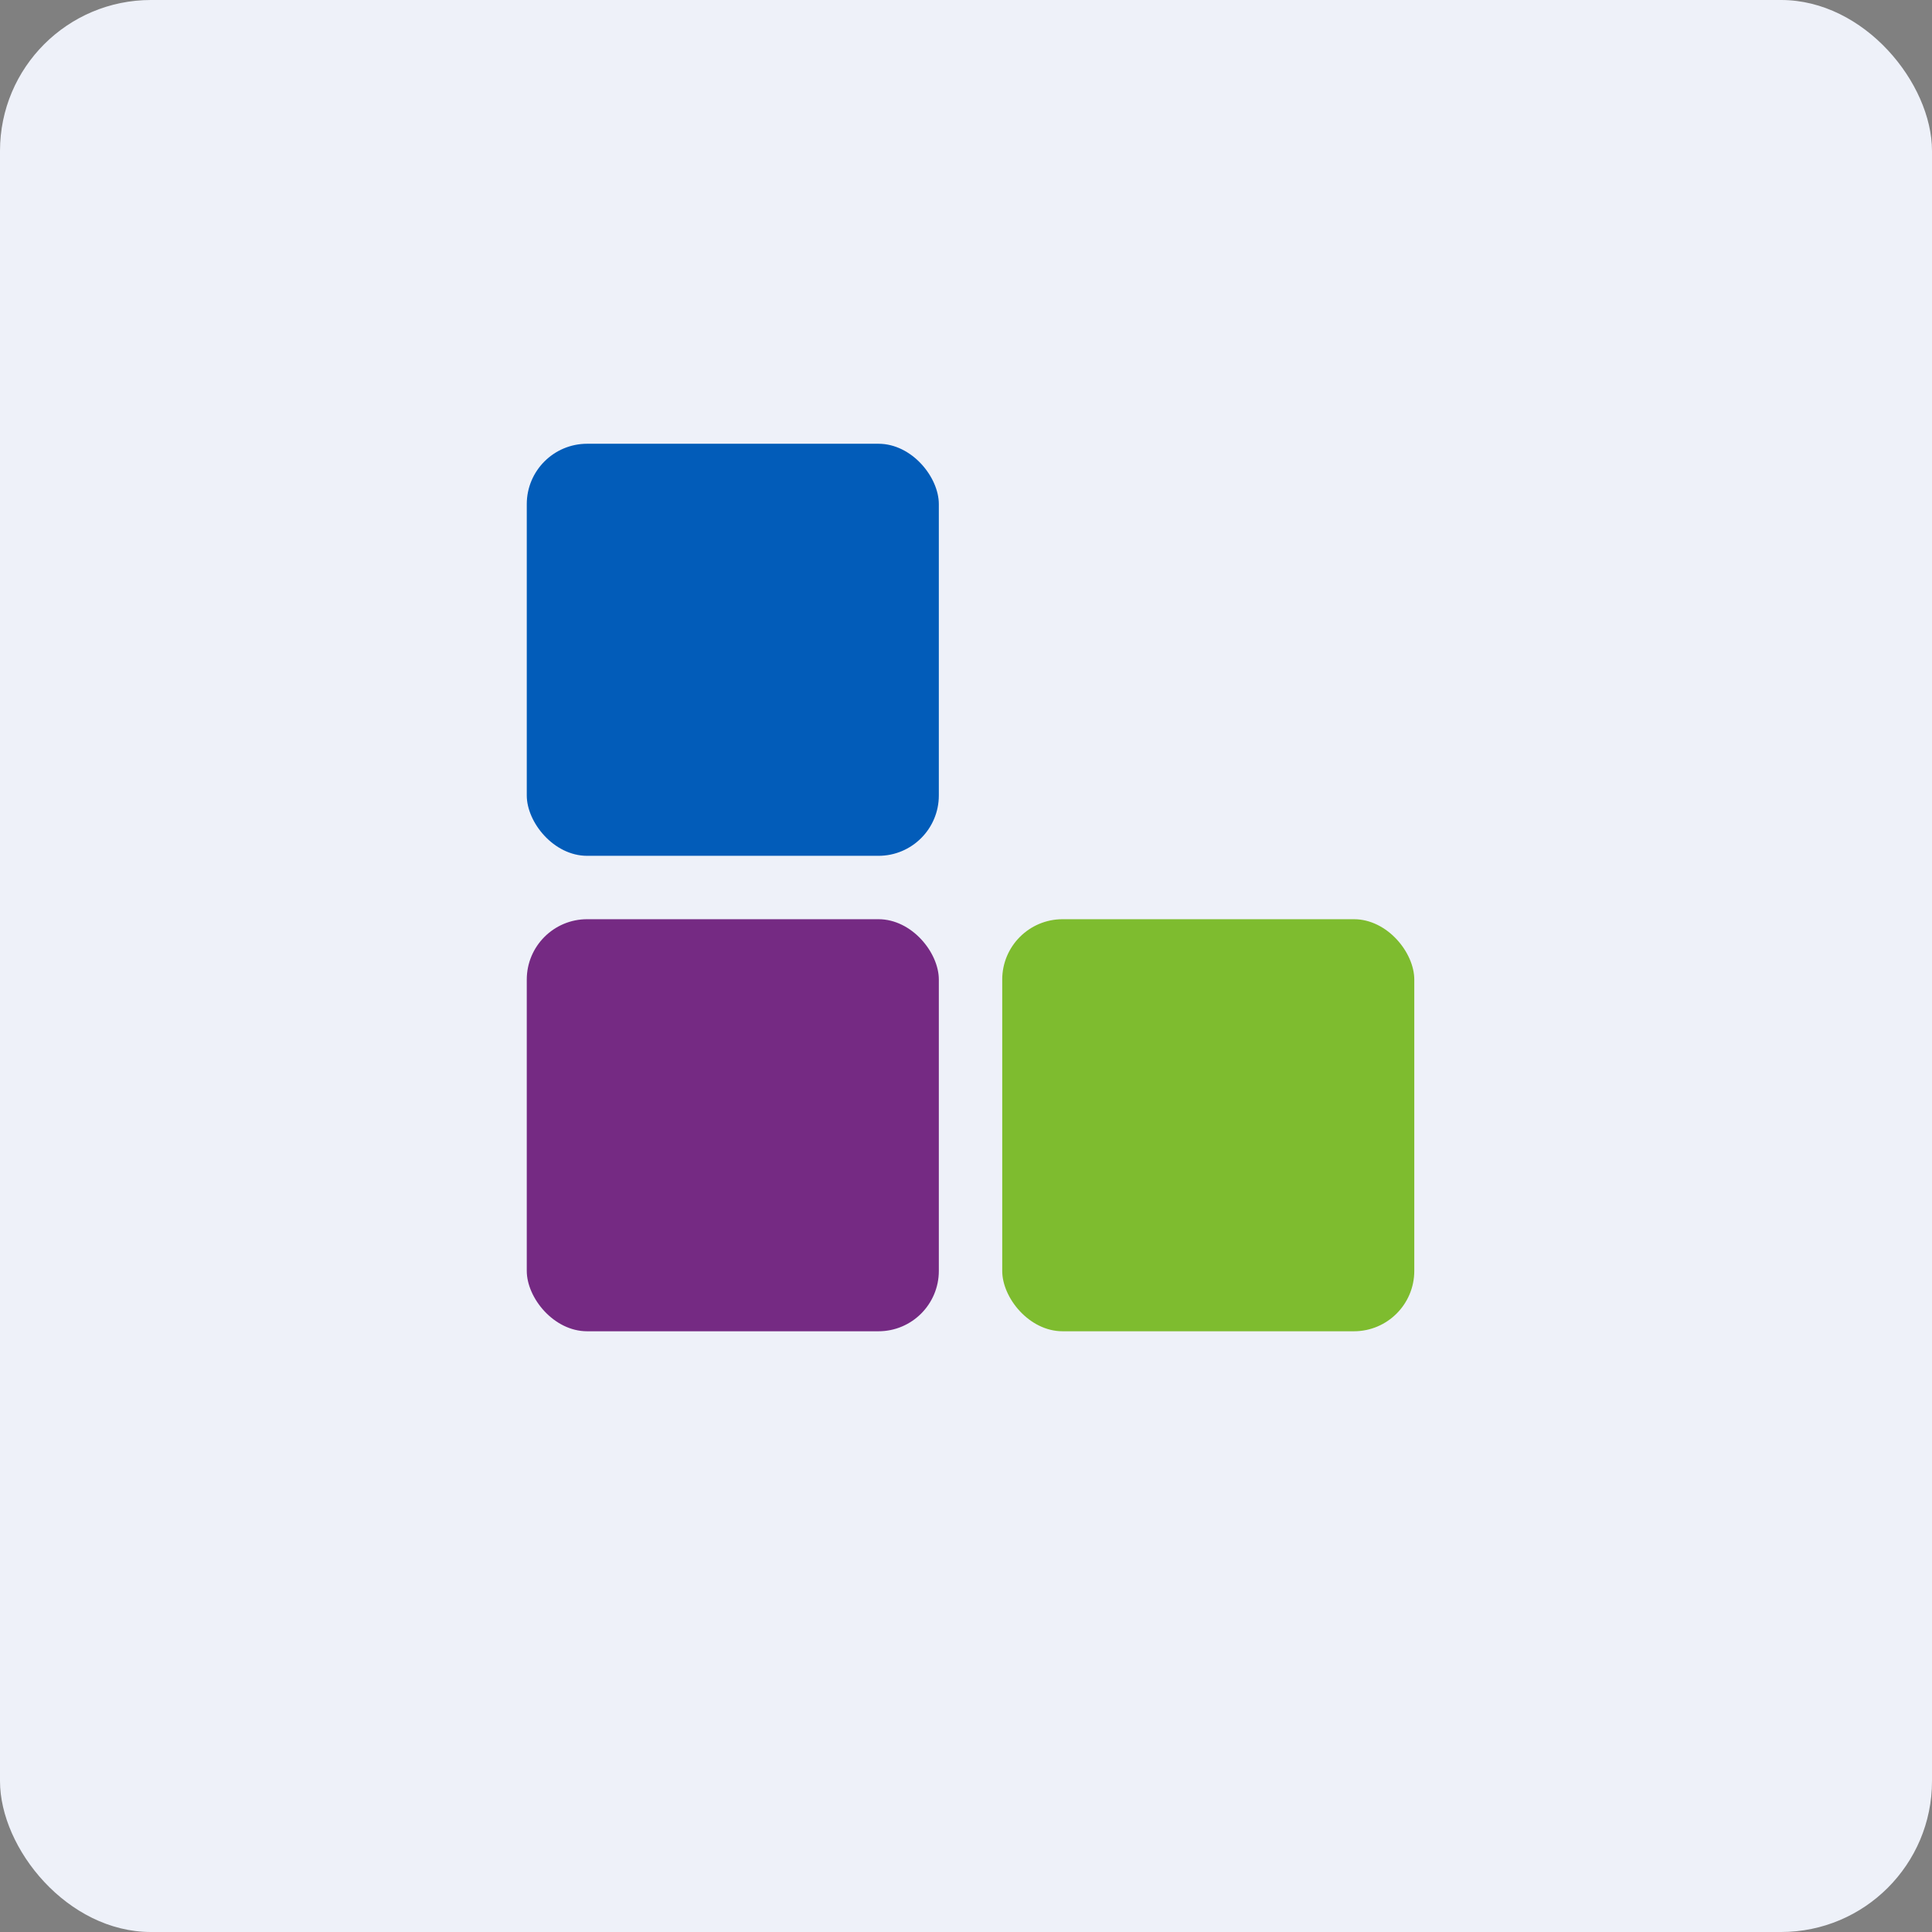
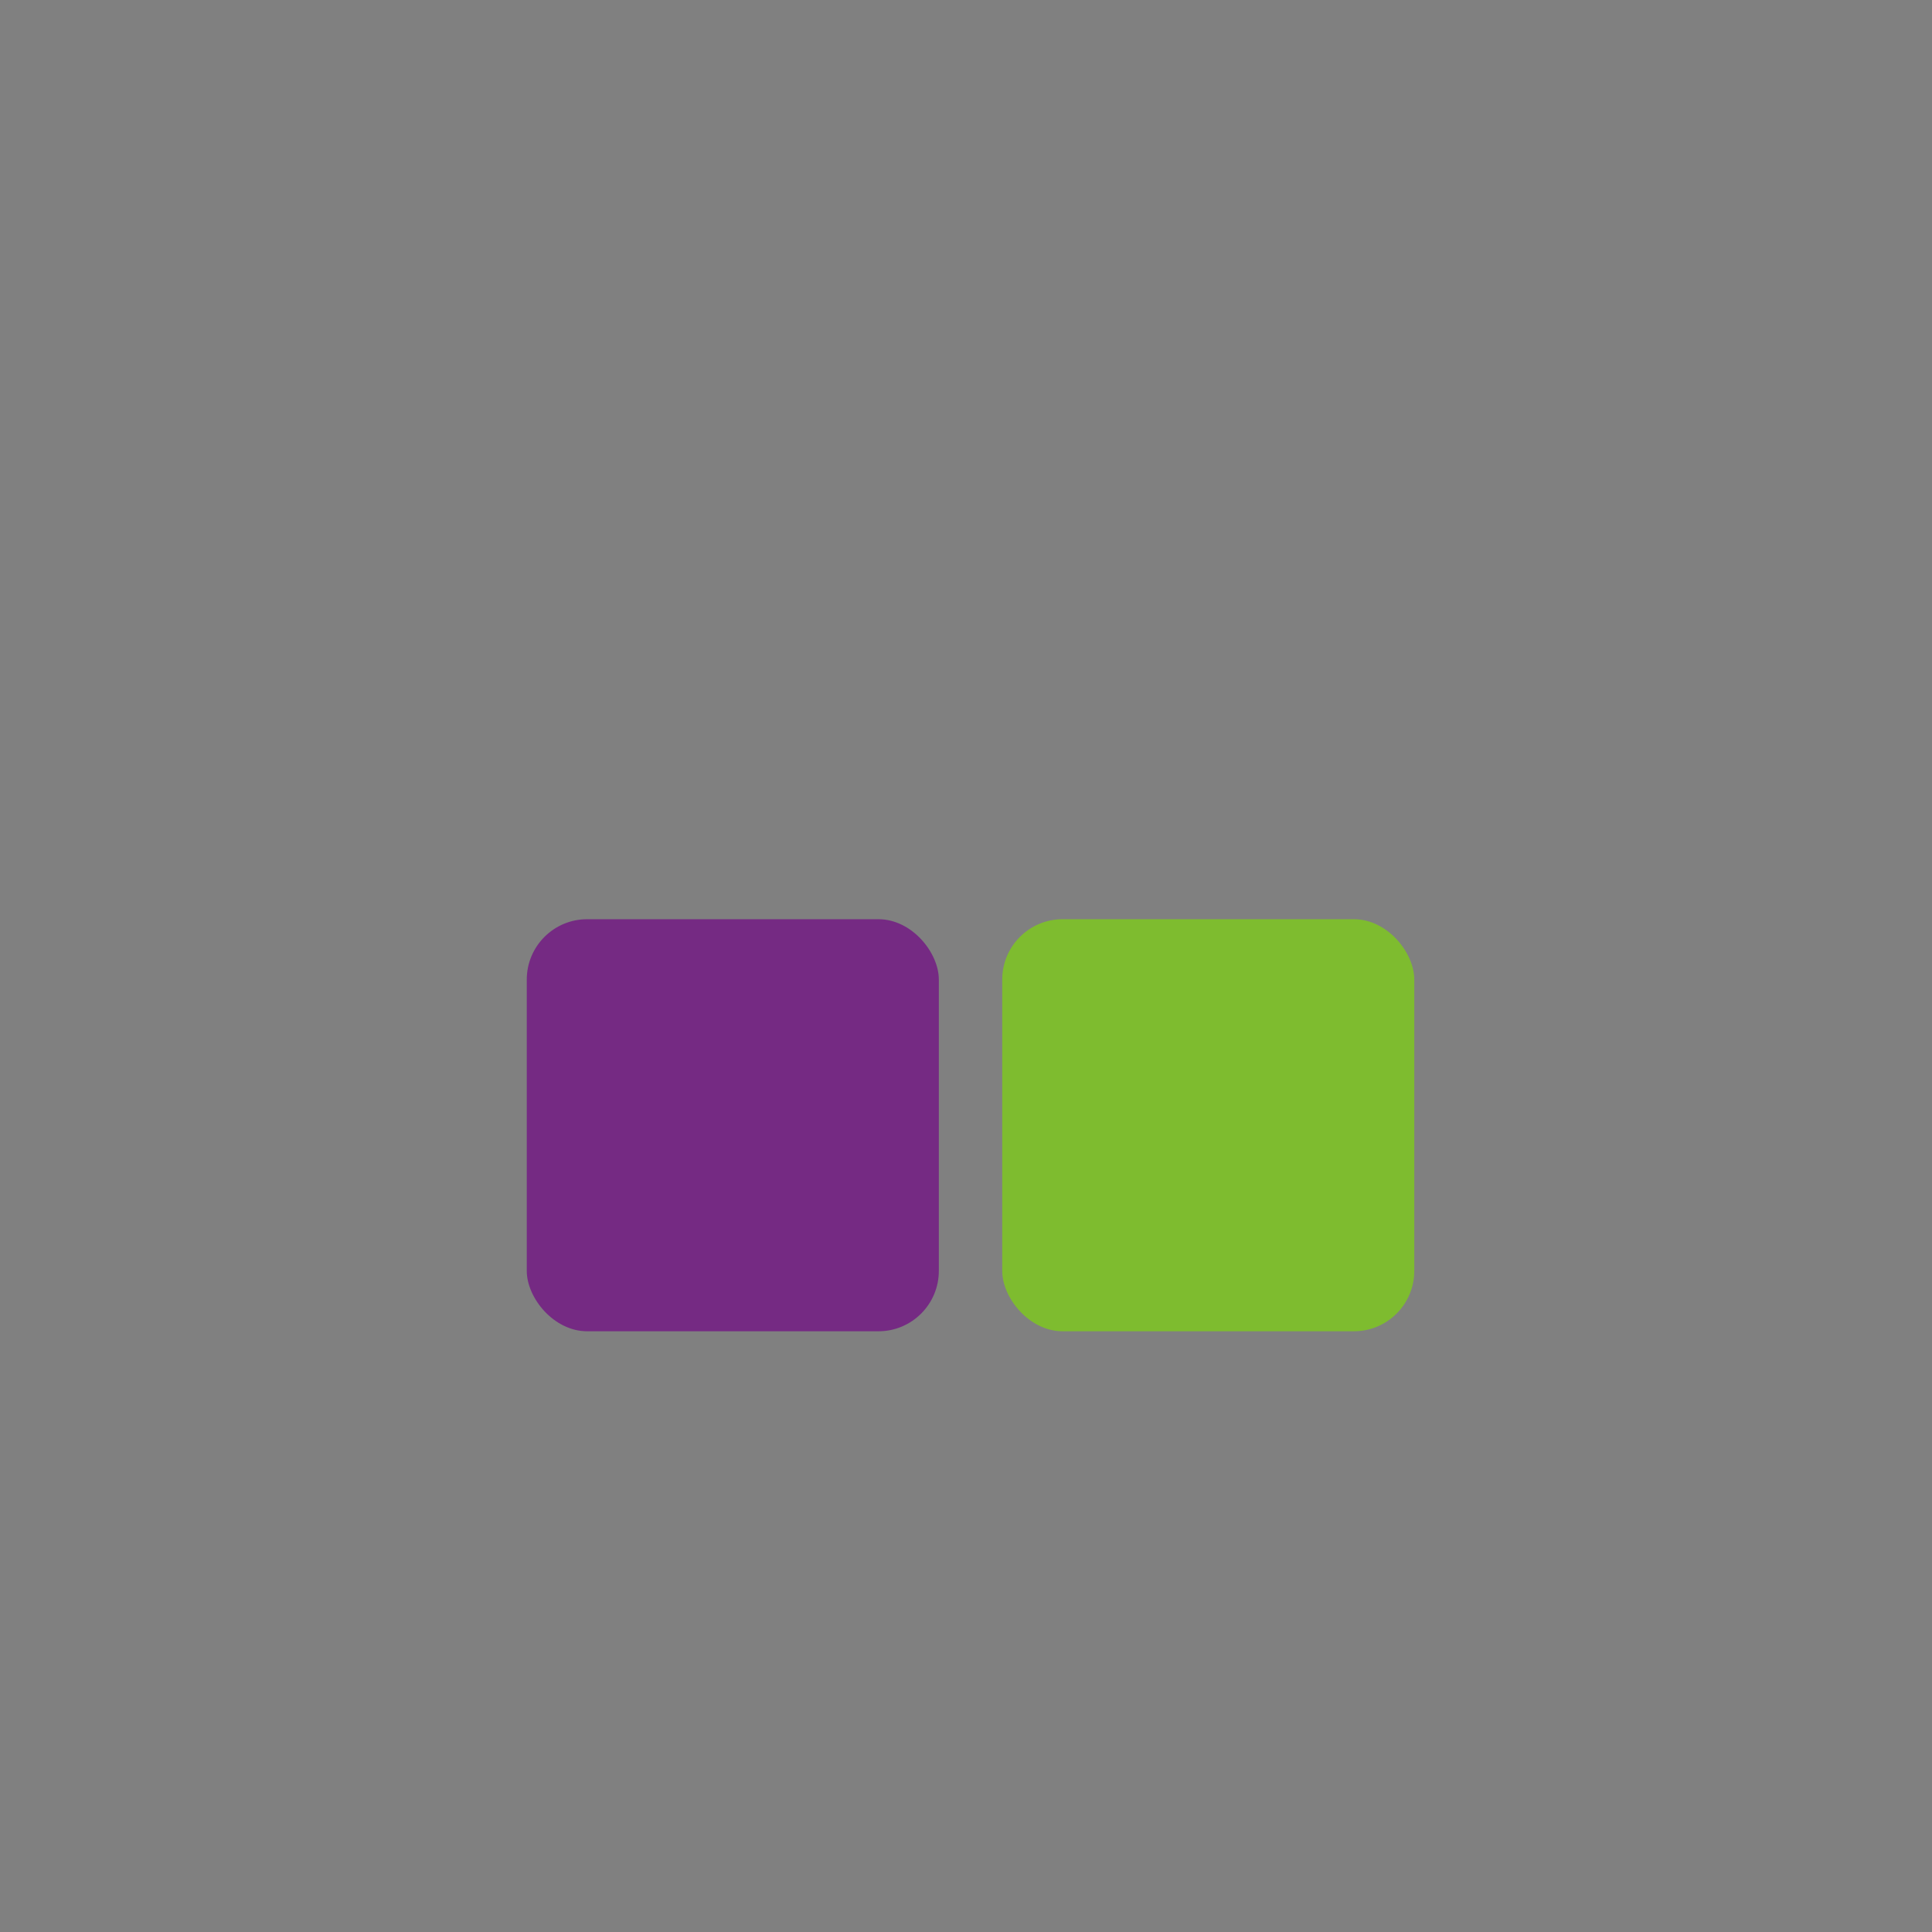
<svg xmlns="http://www.w3.org/2000/svg" width="64" height="64" viewBox="0 0 64 64">
  <rect x="0" y="0" width="64" height="64" fill="#808080" stroke="none" />
-   <rect x="0" y="0" width="64" height="64" rx="5" ry="5" fill="#eef1f9" />
-   <path fill="#eef1f9" d="M 2.75,2 L 61.55,2 L 61.55,60.80 L 2.75,60.80 L 2.75,2" />
-   <rect x="17.45" y="14.7" width="13.65" height="13.65" rx="2" fill="#025cb9" />
  <rect x="17.45" y="30.45" width="13.65" height="13.65" rx="2" fill="#752a83" />
  <rect x="33.2" y="30.45" width="13.65" height="13.65" rx="2" fill="#7ebc2f" />
</svg>